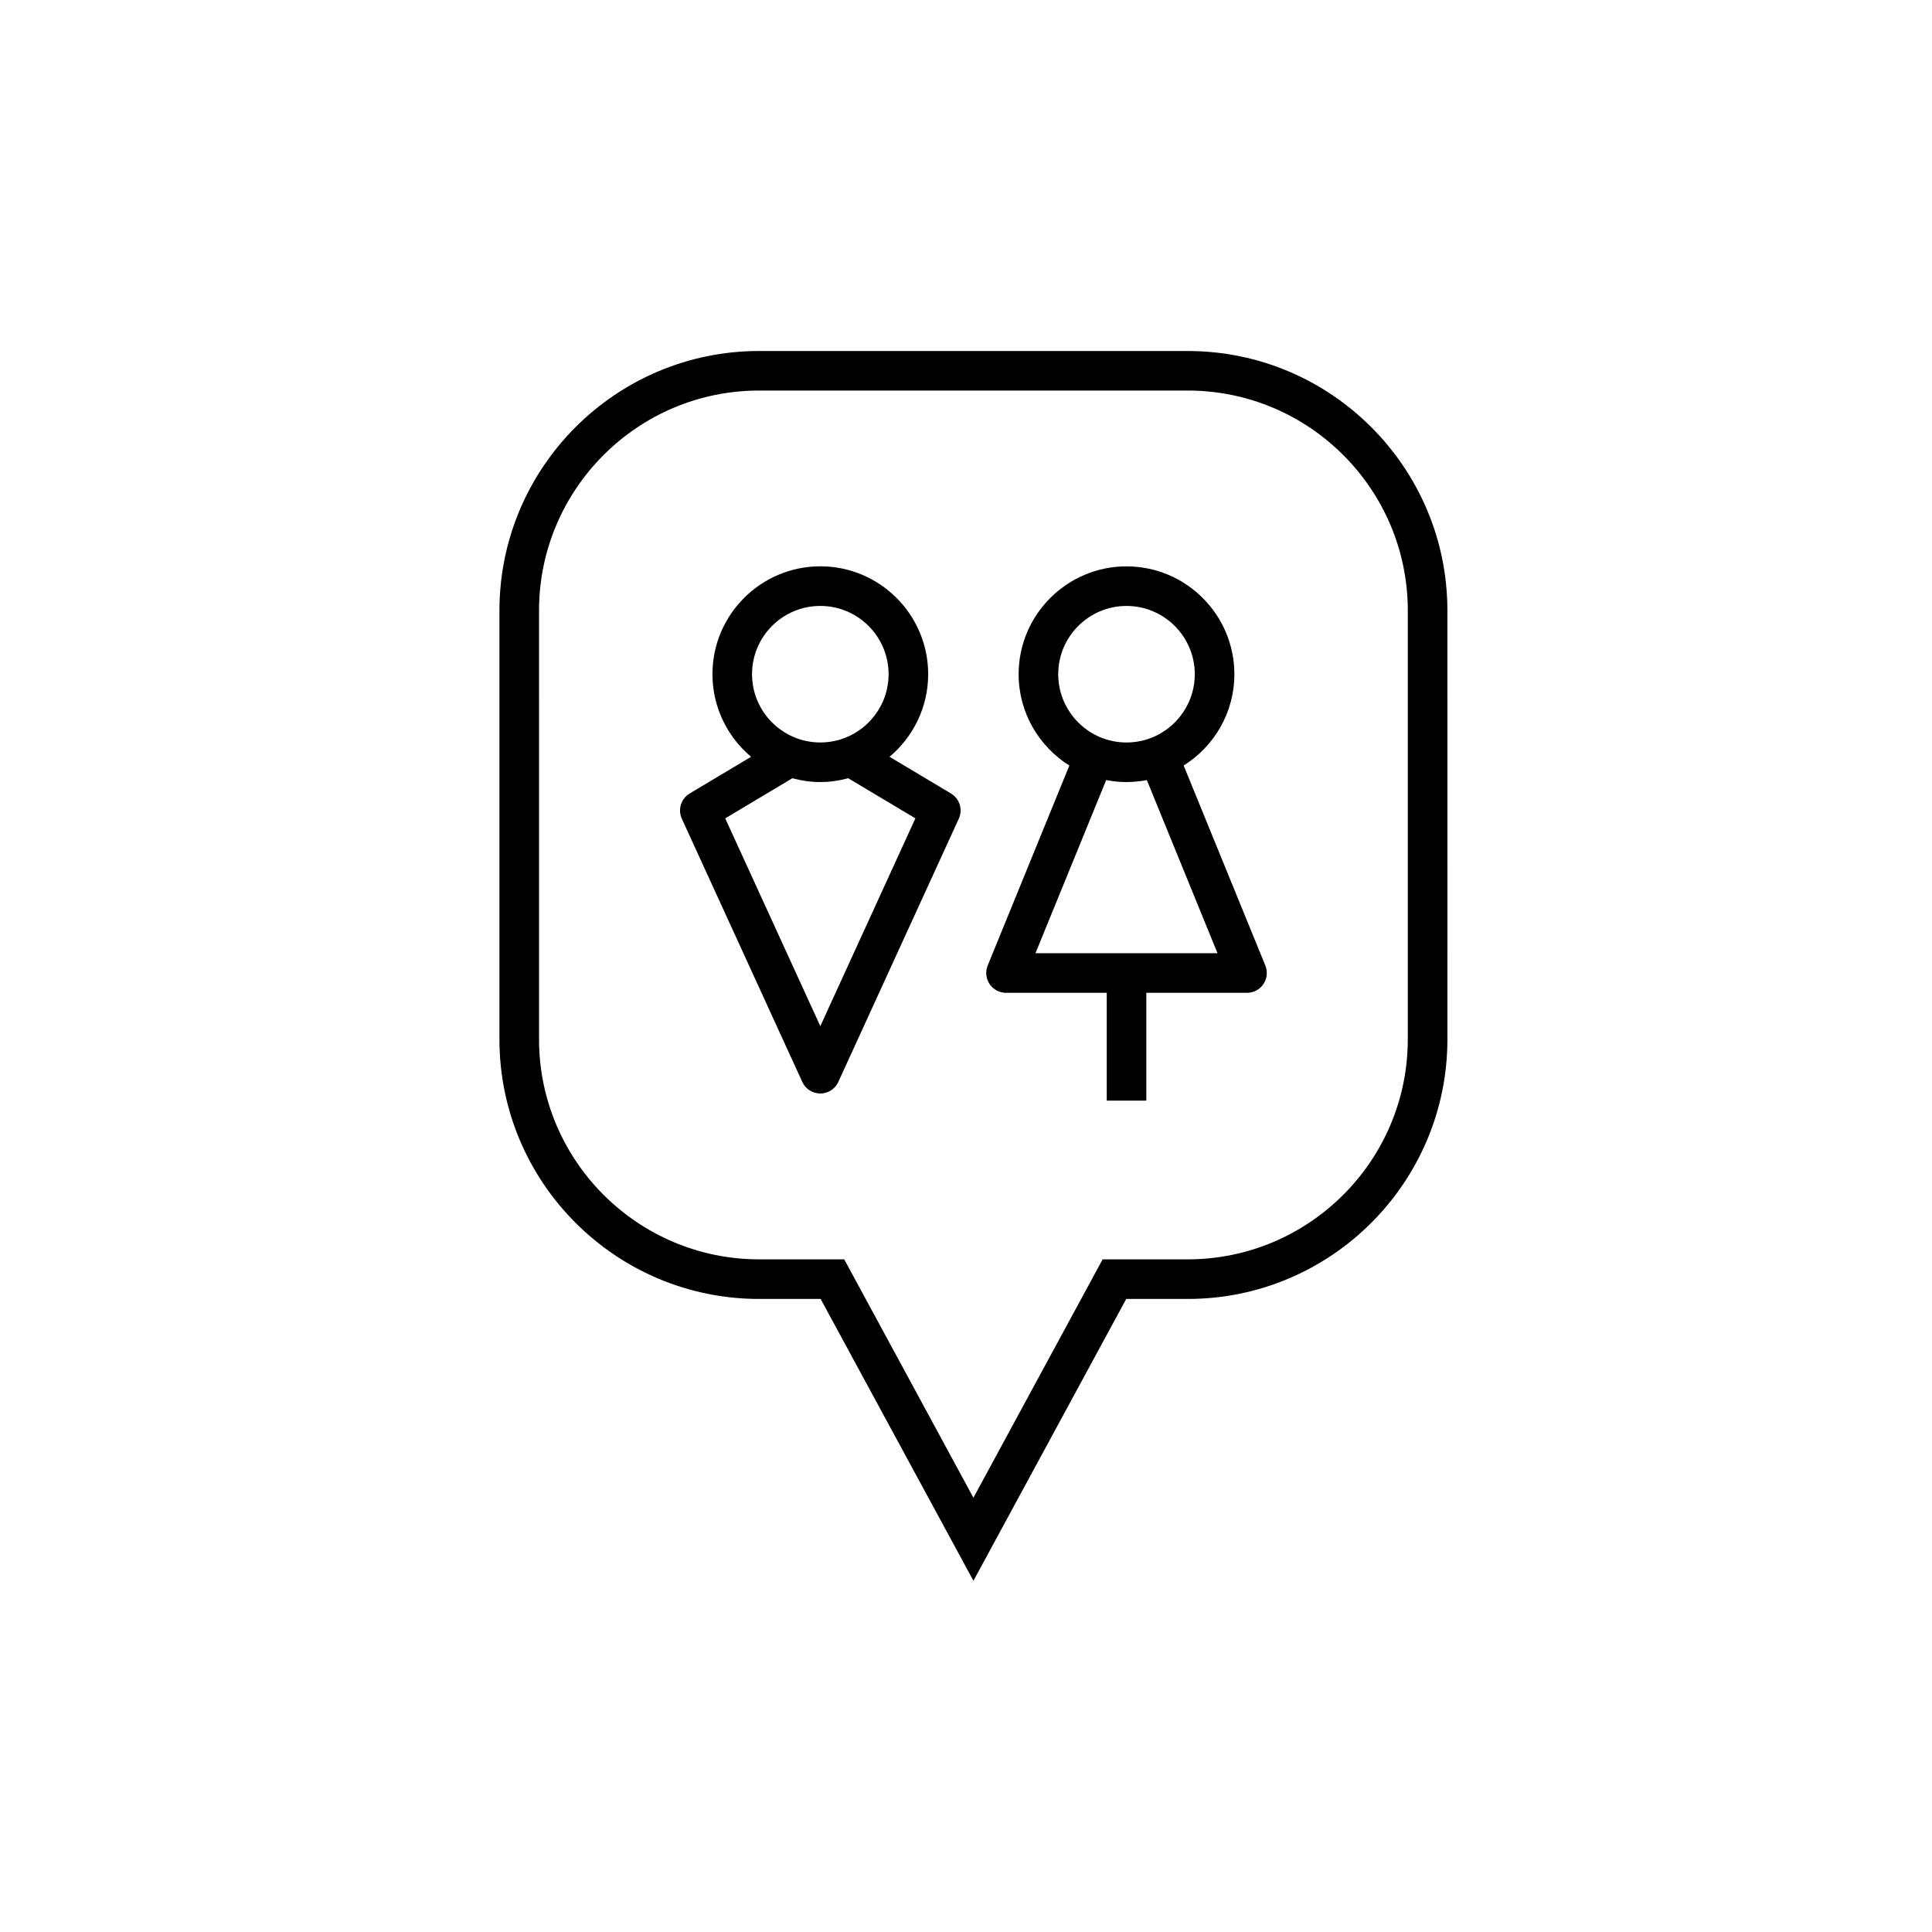
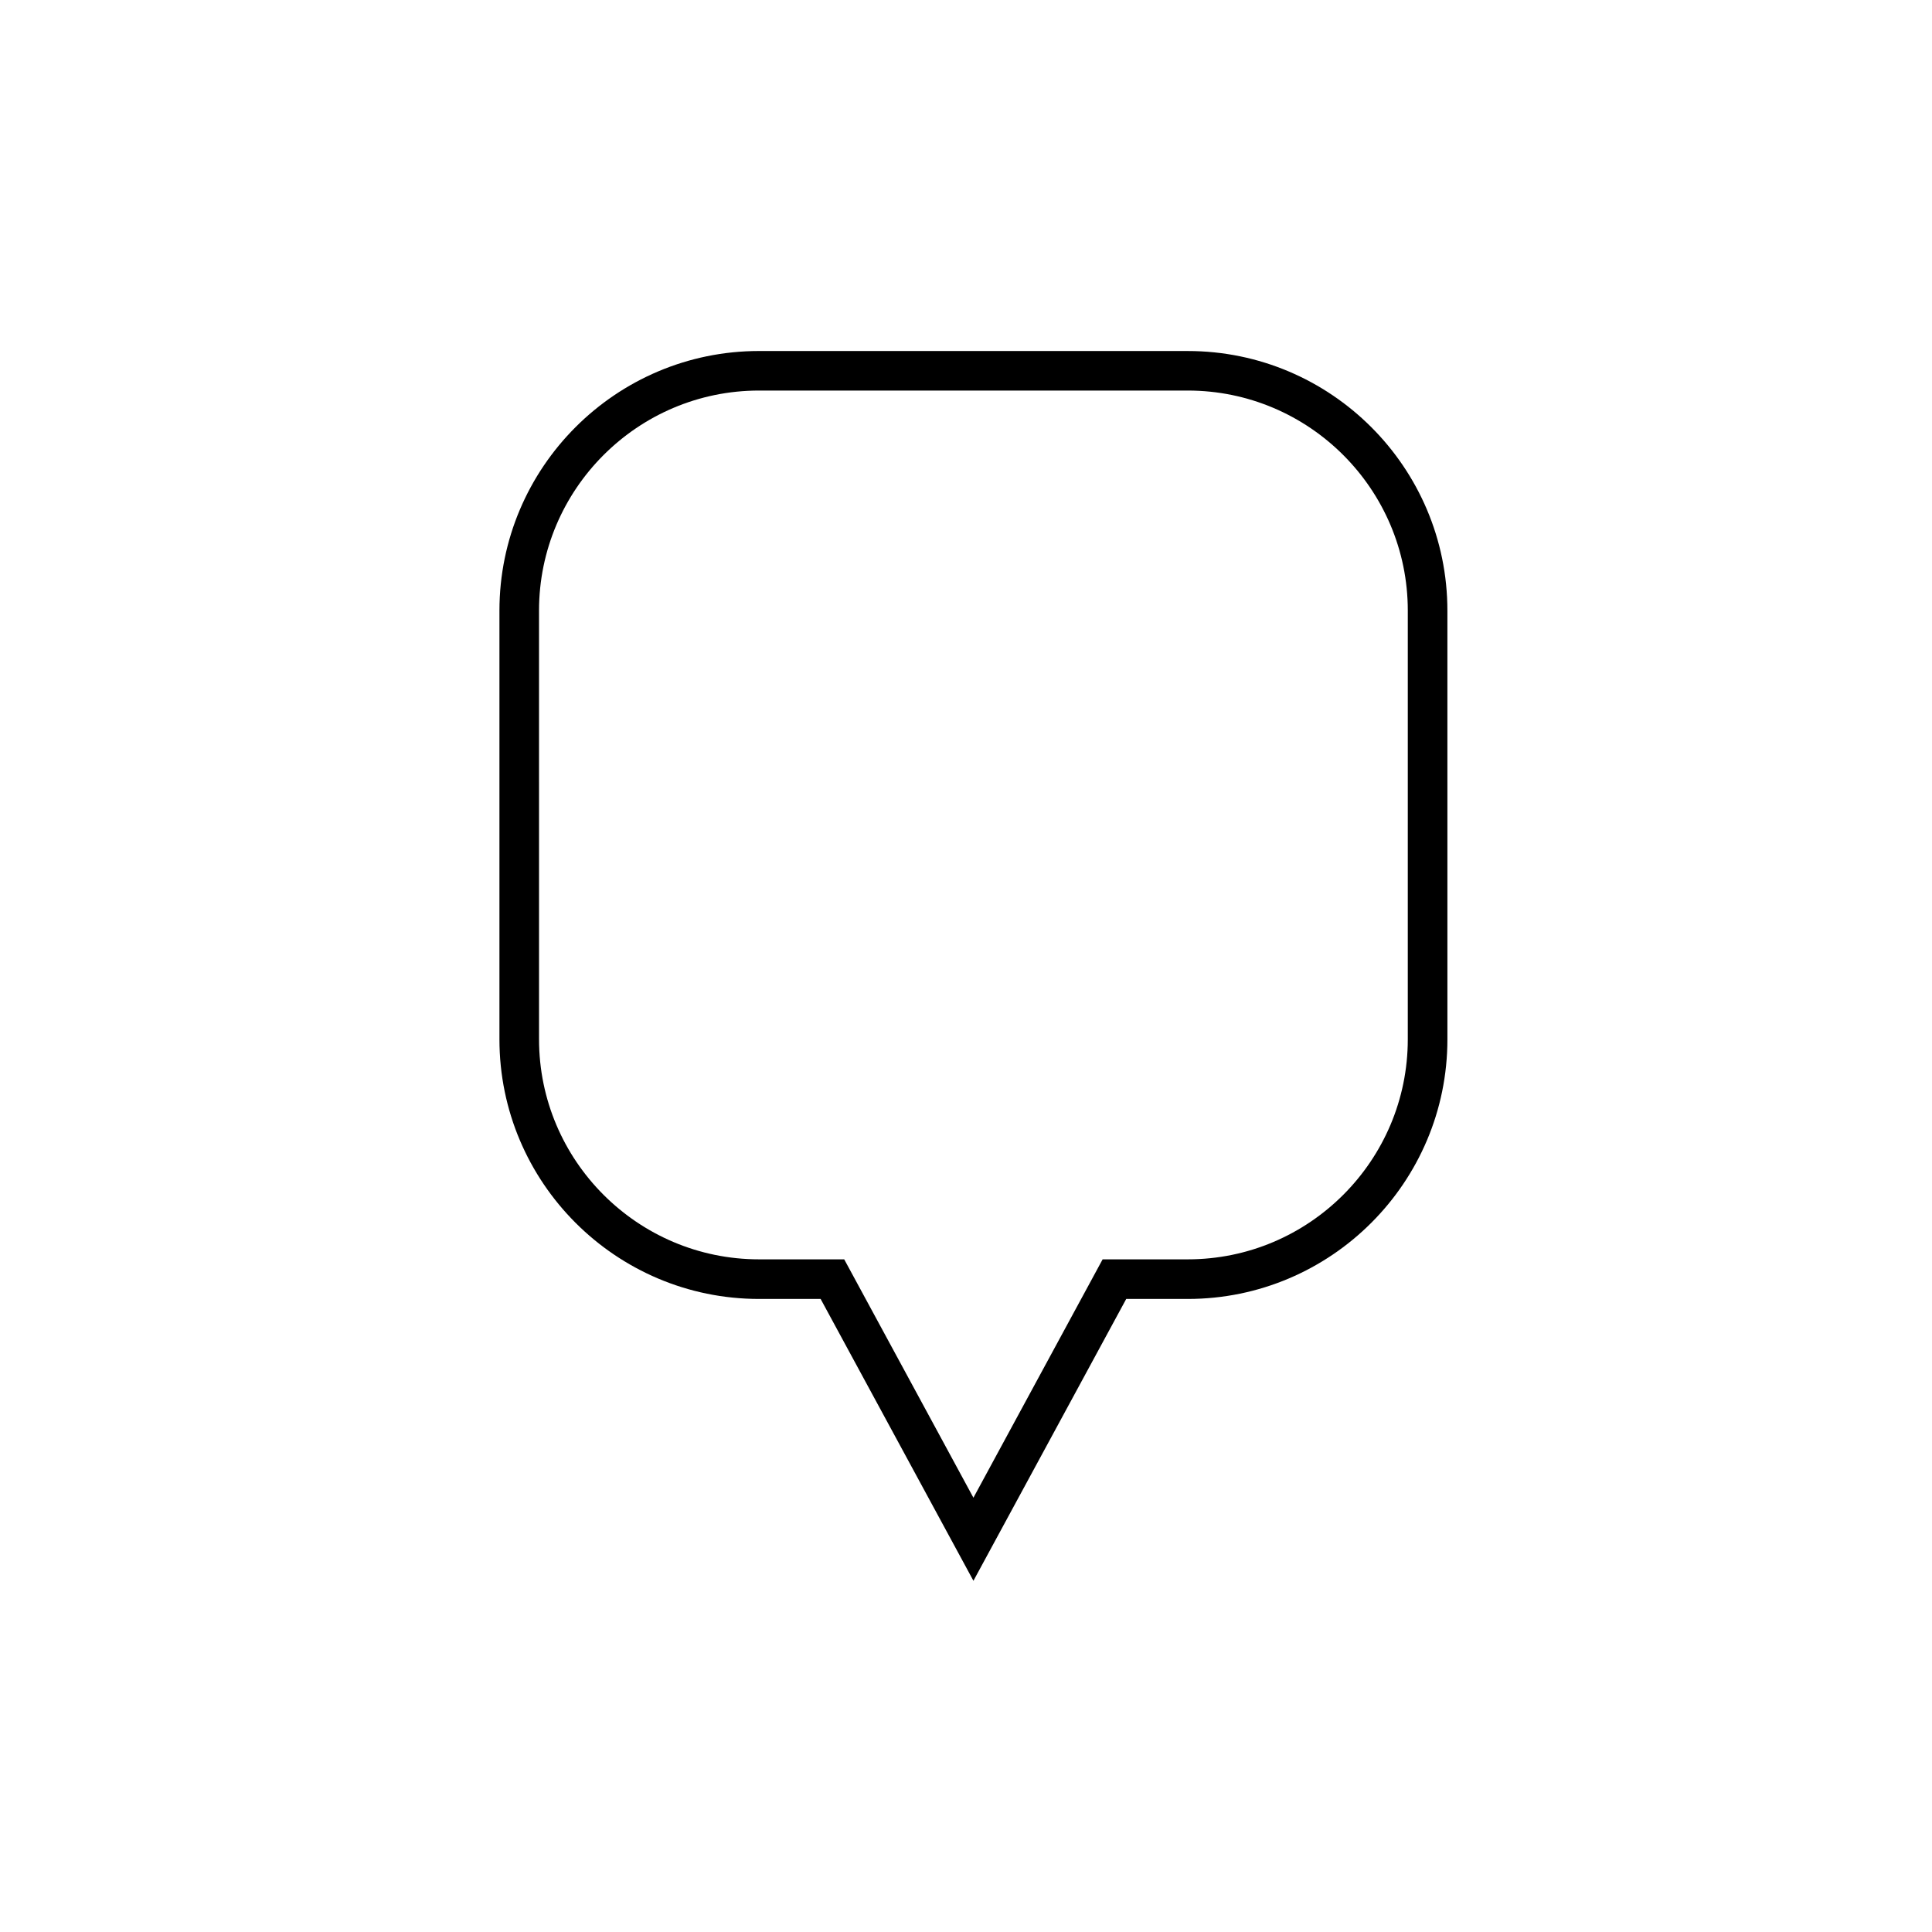
<svg xmlns="http://www.w3.org/2000/svg" fill="#000000" width="800px" height="800px" version="1.1" viewBox="144 144 512 512">
  <g>
    <path d="m458.77 237.02h-113.62c-37.934 0-68.793 30.863-68.793 68.797v113.62c0 37.934 30.859 68.797 68.793 68.797h16.324l40.496 74.691 40.492-74.691h16.316c37.938 0 68.801-30.863 68.801-68.797l-0.004-113.62c0-37.934-30.863-68.793-68.801-68.793zm58.309 182.41c0 32.148-26.156 58.309-58.309 58.309h-22.562l-34.242 63.172-34.242-63.172h-22.57c-32.148 0-58.305-26.156-58.305-58.309l-0.004-113.62c0-32.148 26.152-58.309 58.305-58.309h113.62c32.152 0 58.309 26.156 58.309 58.309z" />
-     <path d="m396.01 354.28-16.273-9.723c6.25-5.25 10.238-13.109 10.238-21.895 0-15.758-12.82-28.582-28.586-28.582-15.758 0-28.582 12.82-28.582 28.582 0 8.785 3.988 16.645 10.238 21.895l-16.273 9.723c-2.293 1.375-3.191 4.254-2.082 6.688l31.93 69.758c0.852 1.867 2.719 3.062 4.769 3.062s3.918-1.195 4.769-3.062l31.93-69.758c1.113-2.43 0.219-5.316-2.078-6.688zm-34.621-49.703c9.98 0 18.094 8.117 18.094 18.09 0 9.98-8.117 18.094-18.094 18.094s-18.09-8.117-18.09-18.094c-0.004-9.973 8.113-18.09 18.09-18.09zm0.004 111.36-25.203-55.062 17.797-10.633c2.367 0.637 4.84 1.008 7.402 1.008s5.035-0.367 7.402-1.008l17.801 10.633z" />
-     <path d="m457.68 346.87c8.059-5.059 13.441-14 13.441-24.195 0-15.758-12.824-28.582-28.59-28.582-15.758 0-28.582 12.82-28.582 28.582 0 10.195 5.387 19.141 13.441 24.199l-21.641 53.004c-0.656 1.617-0.473 3.457 0.508 4.91 0.969 1.449 2.602 2.316 4.352 2.316h26.691v28.566h10.488v-28.566h26.684c1.75 0 3.383-0.871 4.352-2.316 0.977-1.449 1.16-3.289 0.508-4.91zm-33.238-24.199c0-9.977 8.121-18.09 18.09-18.09 9.98 0 18.098 8.117 18.098 18.09 0 9.98-8.121 18.094-18.098 18.094-9.969 0.004-18.09-8.117-18.09-18.094zm-6.031 73.941 18.738-45.883c1.742 0.336 3.539 0.523 5.383 0.523s3.648-0.191 5.394-0.523l18.73 45.883z" />
  </g>
</svg>